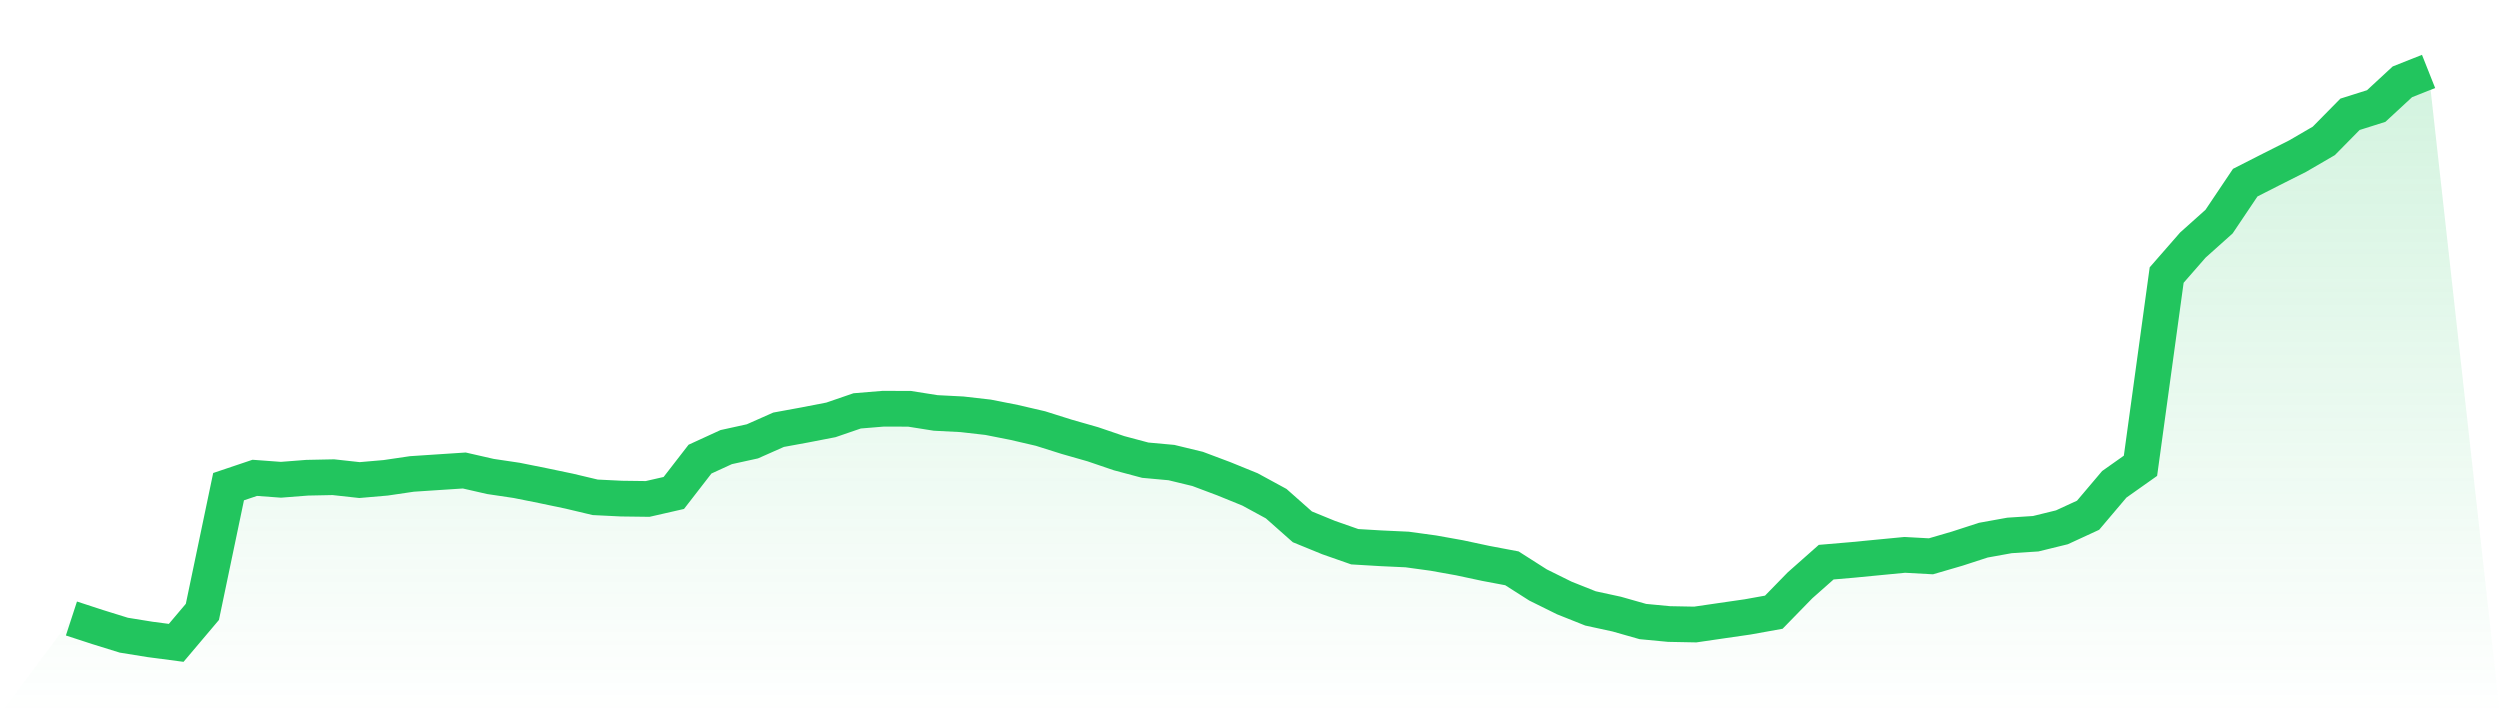
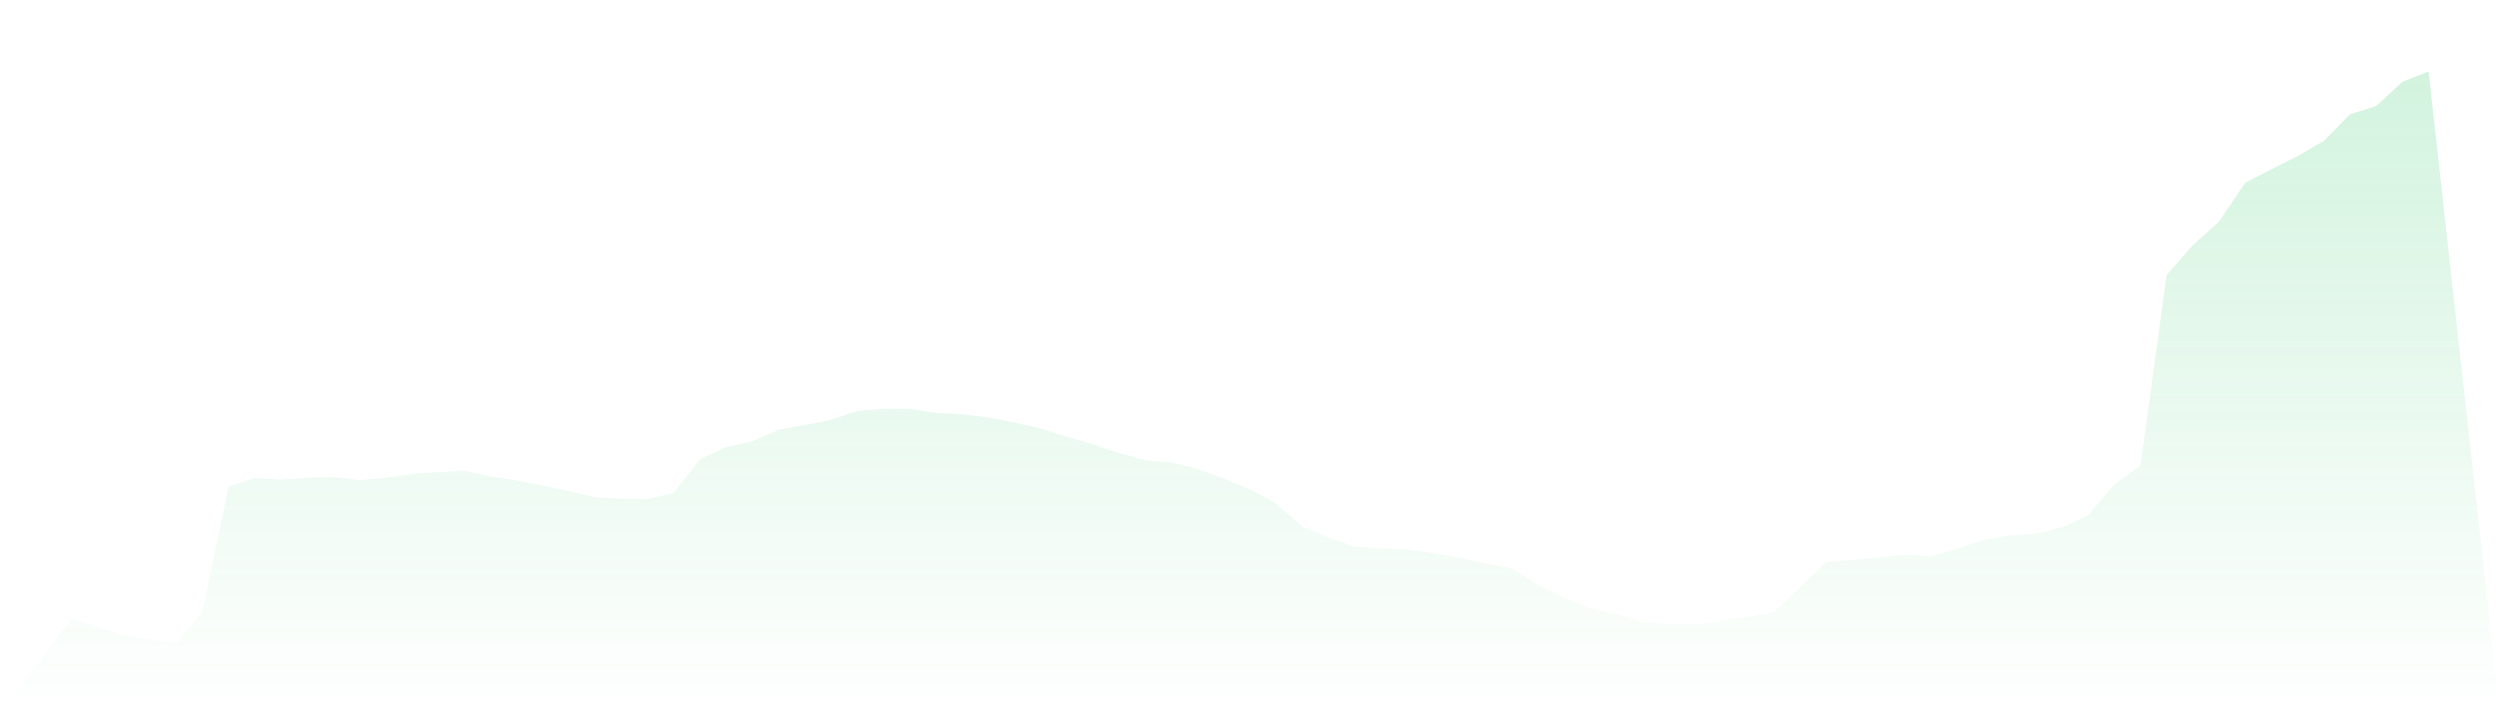
<svg xmlns="http://www.w3.org/2000/svg" viewBox="0 0 140 40">
  <defs>
    <linearGradient id="gradient" x1="0" x2="0" y1="0" y2="1">
      <stop offset="0%" stop-color="#22c55e" stop-opacity="0.2" />
      <stop offset="100%" stop-color="#22c55e" stop-opacity="0" />
    </linearGradient>
  </defs>
-   <path d="M4,34.636 L4,34.636 L5.467,35.115 L6.933,35.57 L8.4,35.807 L9.867,36 L11.333,34.266 L12.8,27.253 L14.267,26.759 L15.733,26.867 L17.2,26.753 L18.667,26.723 L20.133,26.884 L21.6,26.757 L23.067,26.541 L24.533,26.444 L26,26.348 L27.467,26.683 L28.933,26.901 L30.4,27.195 L31.867,27.502 L33.333,27.85 L34.8,27.922 L36.267,27.941 L37.733,27.606 L39.2,25.711 L40.667,25.038 L42.133,24.716 L43.6,24.066 L45.067,23.797 L46.533,23.513 L48,23.009 L49.467,22.888 L50.933,22.893 L52.4,23.125 L53.867,23.2 L55.333,23.367 L56.8,23.657 L58.267,23.998 L59.733,24.46 L61.2,24.879 L62.667,25.379 L64.133,25.77 L65.6,25.904 L67.067,26.259 L68.533,26.81 L70,27.407 L71.467,28.205 L72.933,29.503 L74.4,30.103 L75.867,30.617 L77.333,30.704 L78.8,30.772 L80.267,30.973 L81.733,31.236 L83.2,31.549 L84.667,31.826 L86.133,32.76 L87.6,33.486 L89.067,34.071 L90.533,34.389 L92,34.806 L93.467,34.945 L94.933,34.973 L96.4,34.759 L97.867,34.547 L99.333,34.283 L100.8,32.779 L102.267,31.481 L103.733,31.356 L105.2,31.214 L106.667,31.073 L108.133,31.153 L109.6,30.725 L111.067,30.249 L112.533,29.984 L114,29.889 L115.467,29.529 L116.933,28.853 L118.4,27.121 L119.867,26.084 L121.333,15.403 L122.8,13.724 L124.267,12.411 L125.733,10.228 L127.2,9.482 L128.667,8.743 L130.133,7.89 L131.6,6.401 L133.067,5.938 L134.533,4.582 L136,4 L140,40 L0,40 z" fill="url(#gradient)" />
-   <path d="M4,34.636 L4,34.636 L5.467,35.115 L6.933,35.57 L8.4,35.807 L9.867,36 L11.333,34.266 L12.8,27.253 L14.267,26.759 L15.733,26.867 L17.2,26.753 L18.667,26.723 L20.133,26.884 L21.6,26.757 L23.067,26.541 L24.533,26.444 L26,26.348 L27.467,26.683 L28.933,26.901 L30.4,27.195 L31.867,27.502 L33.333,27.85 L34.8,27.922 L36.267,27.941 L37.733,27.606 L39.2,25.711 L40.667,25.038 L42.133,24.716 L43.6,24.066 L45.067,23.797 L46.533,23.513 L48,23.009 L49.467,22.888 L50.933,22.893 L52.4,23.125 L53.867,23.2 L55.333,23.367 L56.8,23.657 L58.267,23.998 L59.733,24.46 L61.2,24.879 L62.667,25.379 L64.133,25.77 L65.6,25.904 L67.067,26.259 L68.533,26.81 L70,27.407 L71.467,28.205 L72.933,29.503 L74.4,30.103 L75.867,30.617 L77.333,30.704 L78.8,30.772 L80.267,30.973 L81.733,31.236 L83.2,31.549 L84.667,31.826 L86.133,32.76 L87.6,33.486 L89.067,34.071 L90.533,34.389 L92,34.806 L93.467,34.945 L94.933,34.973 L96.4,34.759 L97.867,34.547 L99.333,34.283 L100.8,32.779 L102.267,31.481 L103.733,31.356 L105.2,31.214 L106.667,31.073 L108.133,31.153 L109.6,30.725 L111.067,30.249 L112.533,29.984 L114,29.889 L115.467,29.529 L116.933,28.853 L118.4,27.121 L119.867,26.084 L121.333,15.403 L122.8,13.724 L124.267,12.411 L125.733,10.228 L127.2,9.482 L128.667,8.743 L130.133,7.89 L131.6,6.401 L133.067,5.938 L134.533,4.582 L136,4" fill="none" stroke="#22c55e" stroke-width="2" />
+   <path d="M4,34.636 L4,34.636 L5.467,35.115 L6.933,35.57 L8.4,35.807 L9.867,36 L11.333,34.266 L12.8,27.253 L14.267,26.759 L15.733,26.867 L17.2,26.753 L18.667,26.723 L20.133,26.884 L21.6,26.757 L23.067,26.541 L24.533,26.444 L26,26.348 L27.467,26.683 L28.933,26.901 L30.4,27.195 L31.867,27.502 L33.333,27.85 L34.8,27.922 L36.267,27.941 L37.733,27.606 L39.2,25.711 L40.667,25.038 L42.133,24.716 L43.6,24.066 L45.067,23.797 L46.533,23.513 L48,23.009 L49.467,22.888 L50.933,22.893 L52.4,23.125 L53.867,23.2 L55.333,23.367 L56.8,23.657 L58.267,23.998 L59.733,24.46 L61.2,24.879 L62.667,25.379 L64.133,25.77 L65.6,25.904 L67.067,26.259 L68.533,26.81 L70,27.407 L71.467,28.205 L72.933,29.503 L74.4,30.103 L75.867,30.617 L77.333,30.704 L78.8,30.772 L80.267,30.973 L81.733,31.236 L83.2,31.549 L84.667,31.826 L86.133,32.76 L87.6,33.486 L89.067,34.071 L90.533,34.389 L92,34.806 L93.467,34.945 L94.933,34.973 L96.4,34.759 L97.867,34.547 L99.333,34.283 L102.267,31.481 L103.733,31.356 L105.2,31.214 L106.667,31.073 L108.133,31.153 L109.6,30.725 L111.067,30.249 L112.533,29.984 L114,29.889 L115.467,29.529 L116.933,28.853 L118.4,27.121 L119.867,26.084 L121.333,15.403 L122.8,13.724 L124.267,12.411 L125.733,10.228 L127.2,9.482 L128.667,8.743 L130.133,7.89 L131.6,6.401 L133.067,5.938 L134.533,4.582 L136,4 L140,40 L0,40 z" fill="url(#gradient)" />
</svg>